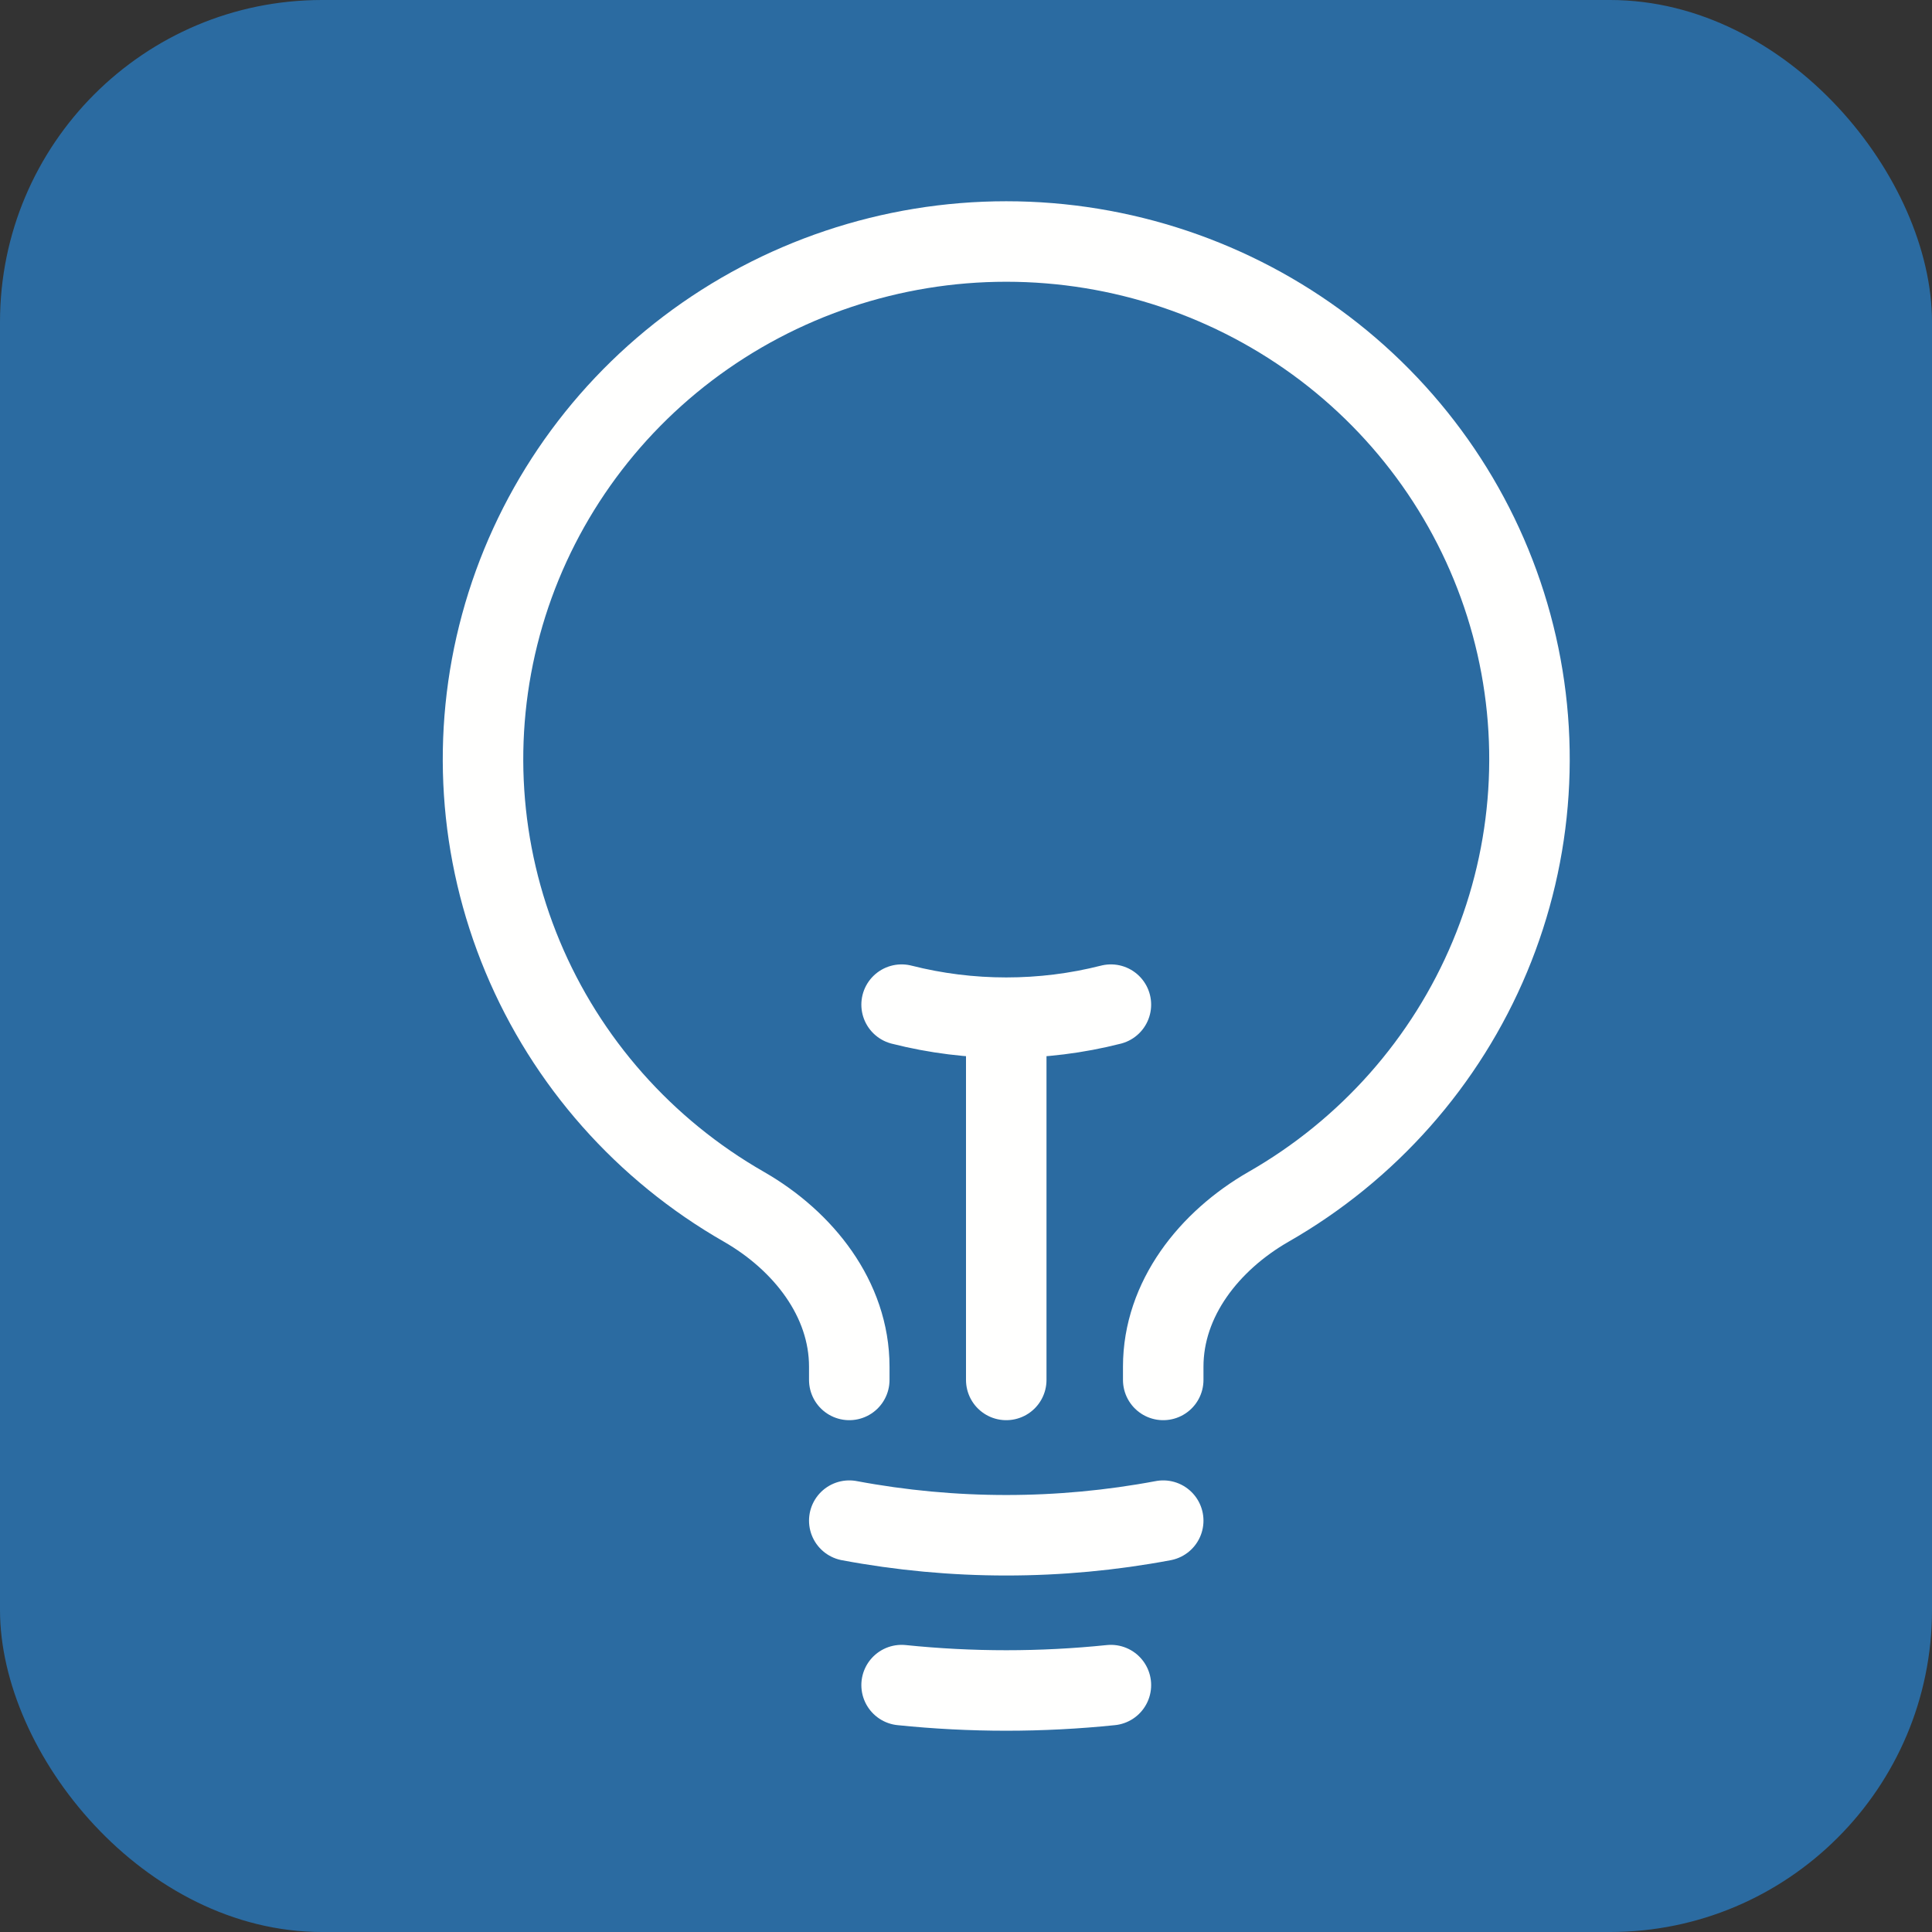
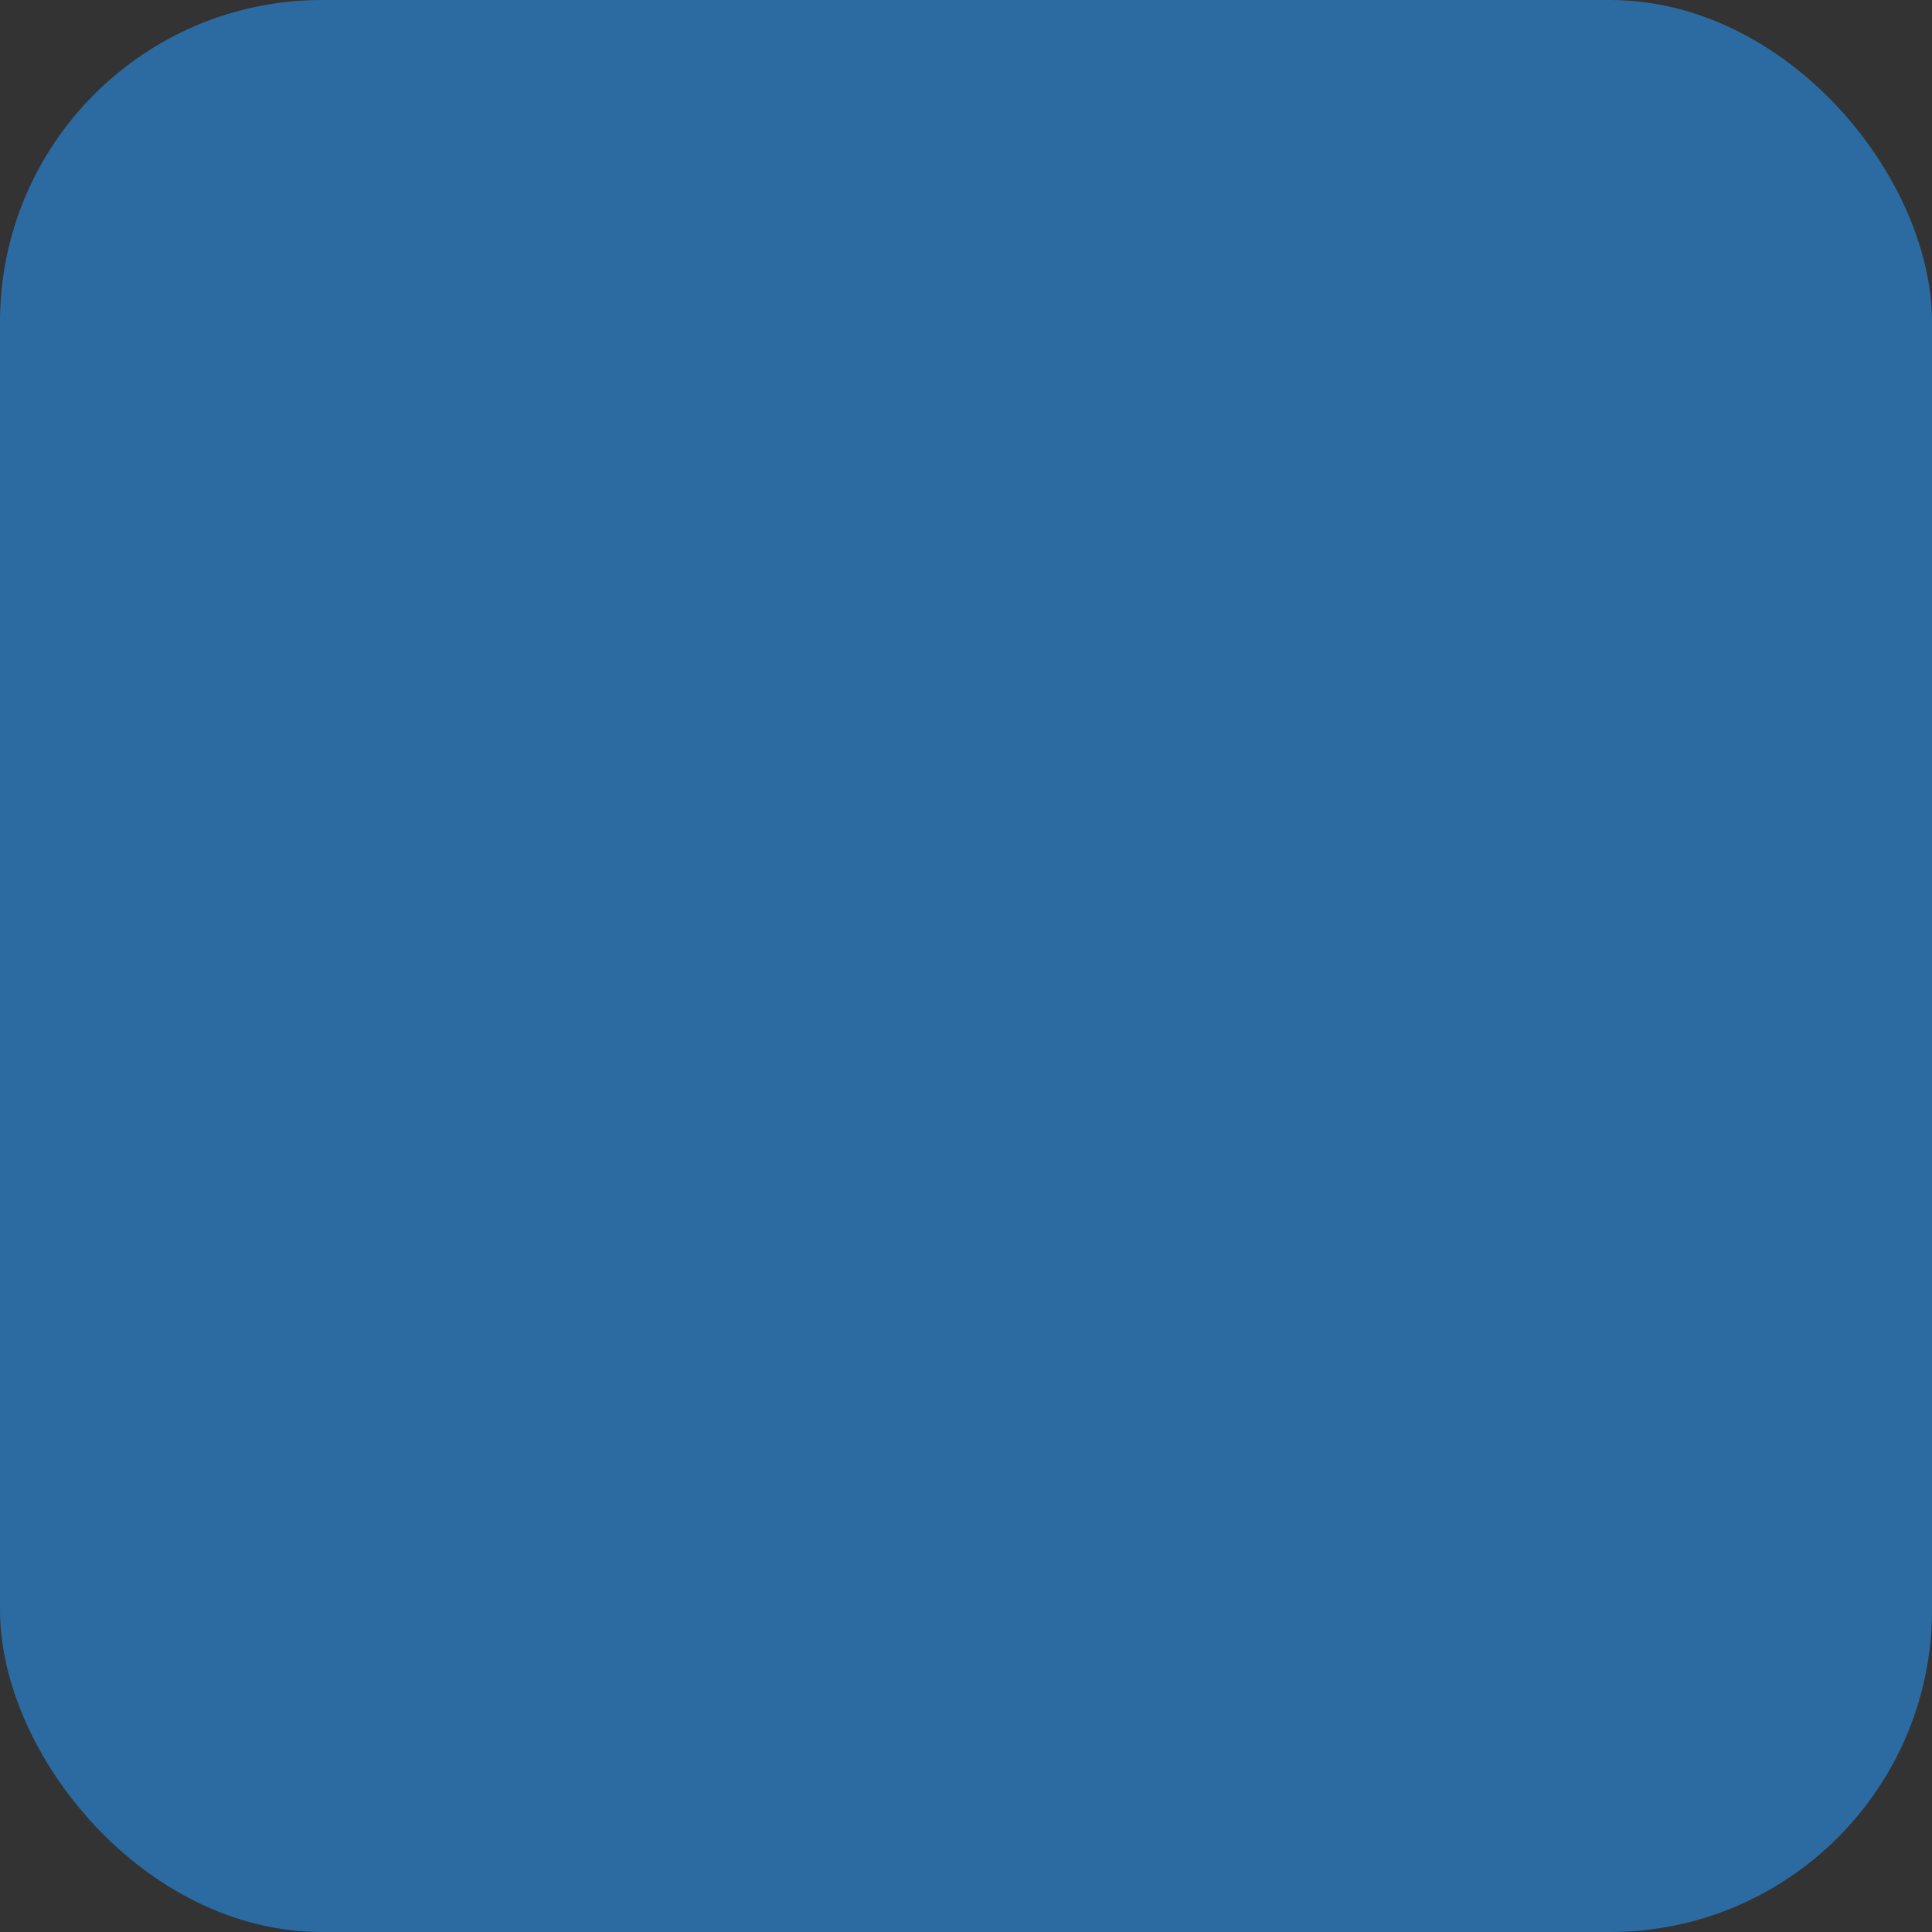
<svg xmlns="http://www.w3.org/2000/svg" width="24" height="24" viewBox="0 0 24 24" fill="none">
  <rect x="0" y="0" width="24" height="24" fill="#333333" stroke="none" />
  <rect width="24" height="24" rx="4" fill="#2B6BA1" />
-   <path d="M12.5 17.142V12.642M12.5 12.642C12.939 12.642 13.376 12.588 13.8 12.48M12.5 12.642C12.062 12.642 11.625 12.588 11.2 12.48M14.45 18.89C13.162 19.132 11.839 19.132 10.55 18.89M13.8 20.933C12.936 21.022 12.065 21.022 11.2 20.933M14.45 17.142V16.978C14.45 16.135 15.021 15.415 15.757 14.992C16.995 14.284 17.962 13.191 18.508 11.883C19.054 10.576 19.148 9.127 18.777 7.761C18.406 6.395 17.59 5.188 16.455 4.327C15.32 3.467 13.93 3 12.5 3C11.07 3 9.68 3.467 8.545 4.327C7.41 5.188 6.594 6.395 6.223 7.761C5.852 9.127 5.946 10.576 6.492 11.883C7.038 13.191 8.005 14.284 9.243 14.992C9.979 15.415 10.55 16.135 10.55 16.978V17.142" stroke="#FFFFFE" stroke-linecap="round" stroke-linejoin="round" />
</svg>